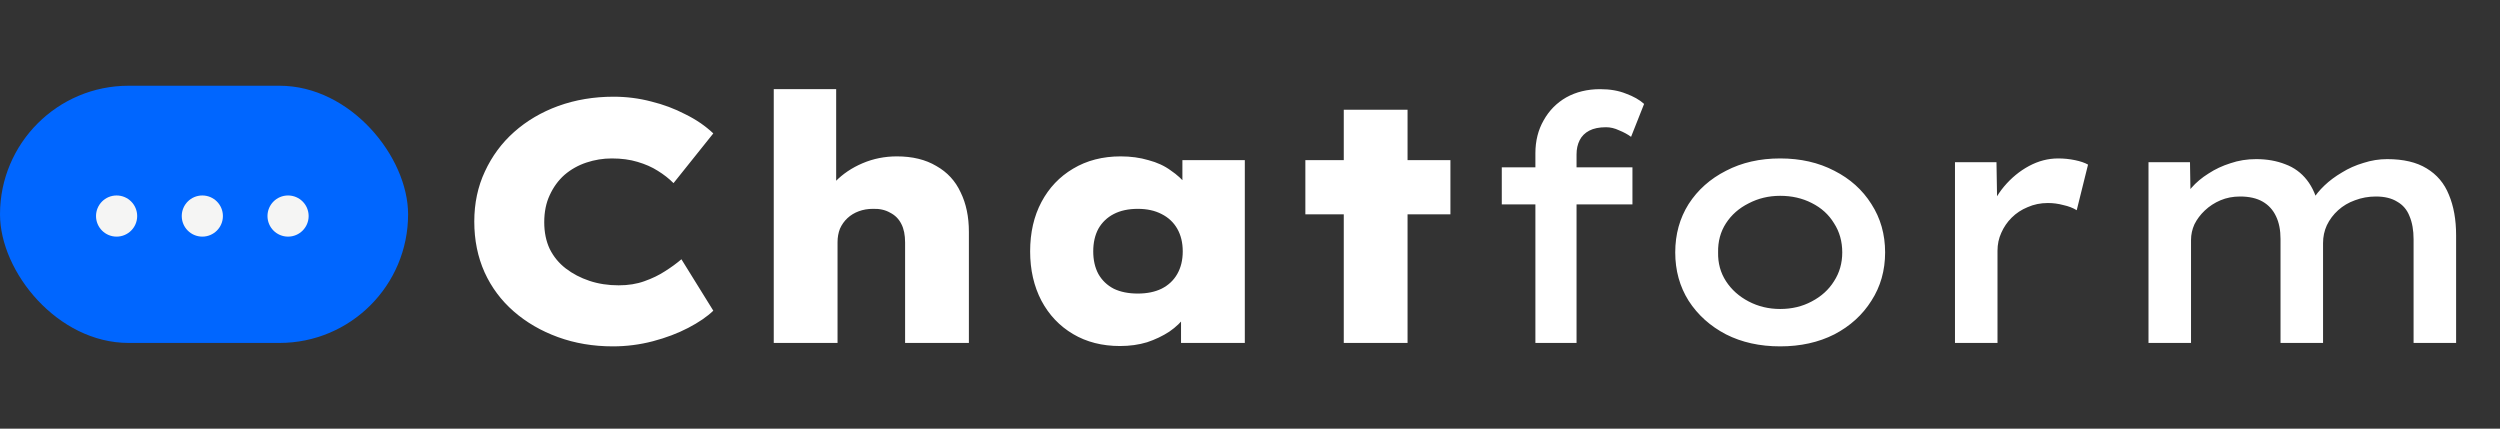
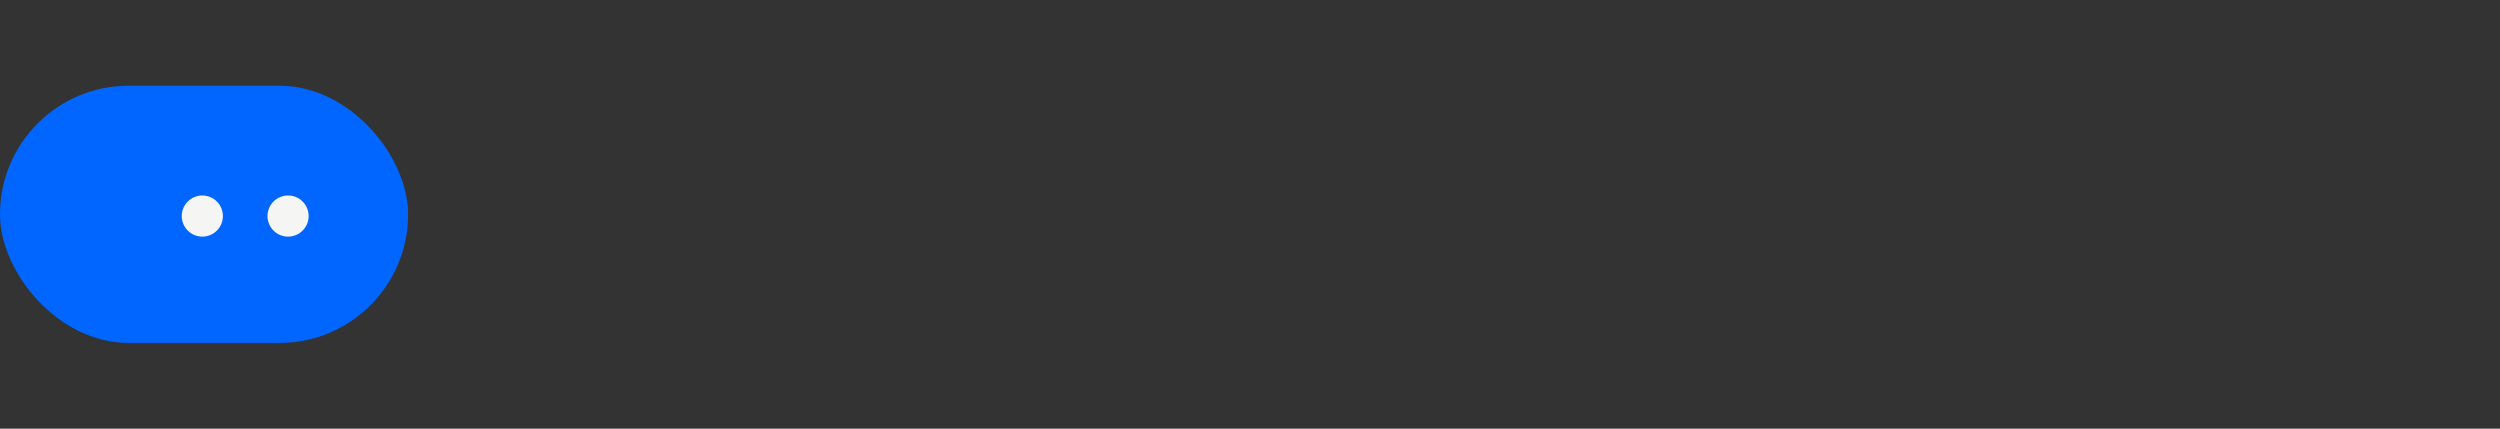
<svg xmlns="http://www.w3.org/2000/svg" width="729" height="125" viewBox="0 0 729 125" fill="none">
  <rect x="0" y="0" width="729" height="125" fill="#333333" stroke="none" />
  <rect y="25" width="119" height="75" rx="37.5" fill="#0066FF" />
-   <circle cx="34" cy="63" r="6" fill="#F5F5F4" />
  <circle cx="84" cy="63" r="6" fill="#F5F5F4" />
  <circle cx="59" cy="63" r="6" fill="#F5F5F4" />
-   <path d="M178.7 101C172.967 101 167.633 100.1 162.7 98.3C157.767 96.5 153.467 94 149.8 90.8C146.133 87.6 143.3 83.8 141.3 79.4C139.3 74.933 138.3 70 138.3 64.6C138.3 59.267 139.333 54.4 141.4 50C143.467 45.533 146.3 41.7 149.9 38.5C153.567 35.233 157.867 32.7 162.8 30.9C167.8 29.1 173.167 28.2 178.9 28.2C182.7 28.2 186.367 28.667 189.9 29.6C193.433 30.467 196.733 31.7 199.8 33.3C202.933 34.833 205.667 36.7 208 38.9L196.4 53.4C195.067 52.067 193.533 50.867 191.8 49.8C190.133 48.733 188.167 47.867 185.9 47.2C183.7 46.533 181.2 46.2 178.4 46.2C175.867 46.2 173.4 46.6 171 47.4C168.6 48.2 166.467 49.4 164.6 51C162.8 52.6 161.367 54.567 160.3 56.9C159.233 59.167 158.7 61.8 158.7 64.8C158.7 67.733 159.233 70.333 160.3 72.6C161.433 74.867 163 76.767 165 78.3C167 79.833 169.3 81.033 171.9 81.9C174.5 82.767 177.333 83.2 180.4 83.2C183.2 83.2 185.7 82.8 187.9 82C190.167 81.2 192.167 80.233 193.9 79.1C195.7 77.967 197.3 76.8 198.7 75.6L208 90.6C206.2 92.333 203.767 94 200.7 95.6C197.633 97.2 194.2 98.5 190.4 99.5C186.6 100.5 182.7 101 178.7 101ZM225.627 100V26H243.827V59.1L239.327 60.6C239.993 57.8 241.393 55.267 243.527 53C245.727 50.733 248.393 48.933 251.527 47.6C254.66 46.267 257.993 45.6 261.527 45.6C266.06 45.6 269.893 46.533 273.027 48.4C276.227 50.2 278.593 52.767 280.127 56.1C281.727 59.367 282.527 63.2 282.527 67.6V100H263.927V70.7C263.927 68.5 263.56 66.7 262.827 65.3C262.093 63.833 260.993 62.733 259.527 62C258.127 61.2 256.46 60.833 254.527 60.9C253.06 60.9 251.693 61.133 250.427 61.6C249.16 62.067 248.06 62.733 247.127 63.6C246.193 64.467 245.46 65.5 244.927 66.7C244.46 67.9 244.227 69.2 244.227 70.6V100H234.927C232.327 100 230.26 100 228.727 100C227.193 100 226.16 100 225.627 100ZM326.588 100.9C321.388 100.9 316.822 99.733 312.888 97.4C308.955 95.067 305.888 91.833 303.688 87.7C301.488 83.5 300.388 78.7 300.388 73.3C300.388 67.833 301.488 63.033 303.688 58.9C305.888 54.767 308.955 51.533 312.888 49.2C316.888 46.8 321.522 45.6 326.788 45.6C329.722 45.6 332.422 45.967 334.888 46.7C337.422 47.367 339.588 48.367 341.388 49.7C343.255 50.967 344.788 52.367 345.988 53.9C347.255 55.367 348.188 56.933 348.788 58.6L344.788 58.8V46.7H362.988V100H344.388V86.2L348.288 87C347.822 88.8 346.955 90.533 345.688 92.2C344.488 93.867 342.922 95.367 340.988 96.7C339.055 97.967 336.888 99 334.488 99.8C332.088 100.533 329.455 100.9 326.588 100.9ZM331.788 85.6C334.455 85.6 336.755 85.133 338.688 84.2C340.688 83.2 342.222 81.767 343.288 79.9C344.355 78.033 344.888 75.833 344.888 73.3C344.888 70.767 344.355 68.567 343.288 66.7C342.222 64.833 340.688 63.4 338.688 62.4C336.755 61.4 334.455 60.9 331.788 60.9C329.055 60.9 326.722 61.4 324.788 62.4C322.855 63.4 321.355 64.833 320.288 66.7C319.288 68.567 318.788 70.767 318.788 73.3C318.788 75.833 319.288 78.033 320.288 79.9C321.355 81.767 322.855 83.2 324.788 84.2C326.722 85.133 329.055 85.6 331.788 85.6ZM391.843 100V32H410.443V100H391.843ZM380.643 62.5V46.7H422.943V62.5H380.643ZM447.721 100V44.7C447.721 41.1 448.521 37.9 450.121 35.1C451.721 32.233 453.921 30 456.721 28.4C459.588 26.8 462.888 26 466.621 26C469.488 26 471.988 26.433 474.121 27.3C476.321 28.1 478.088 29.1 479.421 30.3L475.621 39.9C474.621 39.167 473.454 38.533 472.121 38C470.854 37.4 469.588 37.1 468.321 37.1C466.321 37.1 464.688 37.433 463.421 38.1C462.154 38.767 461.221 39.7 460.621 40.9C460.021 42.1 459.721 43.467 459.721 45V100H453.721C452.654 100 451.621 100 450.621 100C449.621 100 448.654 100 447.721 100ZM437.921 59.6V48.8H476.021V59.6H437.921ZM519.1 101C513.167 101 507.9 99.833 503.3 97.5C498.7 95.1 495.067 91.833 492.4 87.7C489.8 83.567 488.5 78.867 488.5 73.6C488.5 68.333 489.8 63.633 492.4 59.5C495.067 55.367 498.7 52.133 503.3 49.8C507.9 47.4 513.167 46.2 519.1 46.2C525.033 46.2 530.3 47.4 534.9 49.8C539.5 52.133 543.1 55.367 545.7 59.5C548.367 63.633 549.7 68.333 549.7 73.6C549.7 78.867 548.367 83.567 545.7 87.7C543.1 91.833 539.5 95.1 534.9 97.5C530.3 99.833 525.033 101 519.1 101ZM519.1 90.1C522.5 90.1 525.567 89.367 528.3 87.9C531.1 86.433 533.267 84.467 534.8 82C536.4 79.533 537.2 76.733 537.2 73.6C537.2 70.4 536.4 67.567 534.8 65.1C533.267 62.567 531.1 60.6 528.3 59.2C525.567 57.8 522.5 57.1 519.1 57.1C515.767 57.1 512.7 57.833 509.9 59.3C507.1 60.7 504.9 62.633 503.3 65.1C501.7 67.567 500.933 70.4 501 73.6C500.933 76.733 501.7 79.533 503.3 82C504.9 84.467 507.1 86.433 509.9 87.9C512.7 89.367 515.767 90.1 519.1 90.1ZM570.072 100V47.3H582.172L582.472 65.1L579.972 62.7C580.839 59.633 582.305 56.867 584.372 54.4C586.505 51.867 588.939 49.867 591.672 48.4C594.405 46.933 597.239 46.2 600.172 46.2C601.839 46.2 603.472 46.367 605.072 46.7C606.672 47.033 607.939 47.467 608.872 48L605.572 61.3C604.505 60.633 603.205 60.133 601.672 59.8C600.205 59.4 598.705 59.2 597.172 59.2C595.039 59.2 593.072 59.6 591.272 60.4C589.472 61.133 587.905 62.167 586.572 63.5C585.305 64.767 584.305 66.233 583.572 67.9C582.839 69.5 582.472 71.233 582.472 73.1V100H570.072ZM626.501 100V47.3H638.601L638.801 59.5H636.001C636.667 57.9 637.667 56.333 639.001 54.8C640.401 53.2 642.067 51.8 644.001 50.6C645.934 49.333 648.067 48.333 650.401 47.6C652.734 46.8 655.234 46.4 657.901 46.4C661.034 46.4 663.867 46.9 666.401 47.9C668.934 48.833 671.034 50.367 672.701 52.5C674.367 54.633 675.534 57.333 676.201 60.6L673.501 60L674.301 58.4C675.167 56.933 676.334 55.5 677.801 54.1C679.267 52.7 680.967 51.433 682.901 50.3C684.834 49.1 686.934 48.167 689.201 47.5C691.467 46.767 693.767 46.4 696.101 46.4C700.834 46.4 704.667 47.3 707.601 49.1C710.601 50.9 712.767 53.467 714.101 56.8C715.501 60.133 716.201 64.067 716.201 68.6V100H703.801V69.8C703.801 67.133 703.401 64.867 702.601 63C701.867 61.133 700.667 59.733 699.001 58.8C697.401 57.8 695.334 57.3 692.801 57.3C690.667 57.3 688.634 57.667 686.701 58.4C684.834 59.067 683.201 60.033 681.801 61.3C680.401 62.567 679.301 64.033 678.501 65.7C677.767 67.3 677.401 69.033 677.401 70.9V100H665.001V69.7C665.001 67.1 664.567 64.9 663.701 63.1C662.834 61.233 661.534 59.8 659.801 58.8C658.067 57.8 655.867 57.3 653.201 57.3C651.134 57.3 649.234 57.667 647.501 58.4C645.767 59.133 644.234 60.133 642.901 61.4C641.634 62.6 640.634 63.933 639.901 65.4C639.234 66.867 638.901 68.4 638.901 70V100H626.501Z" fill="white" />
</svg>